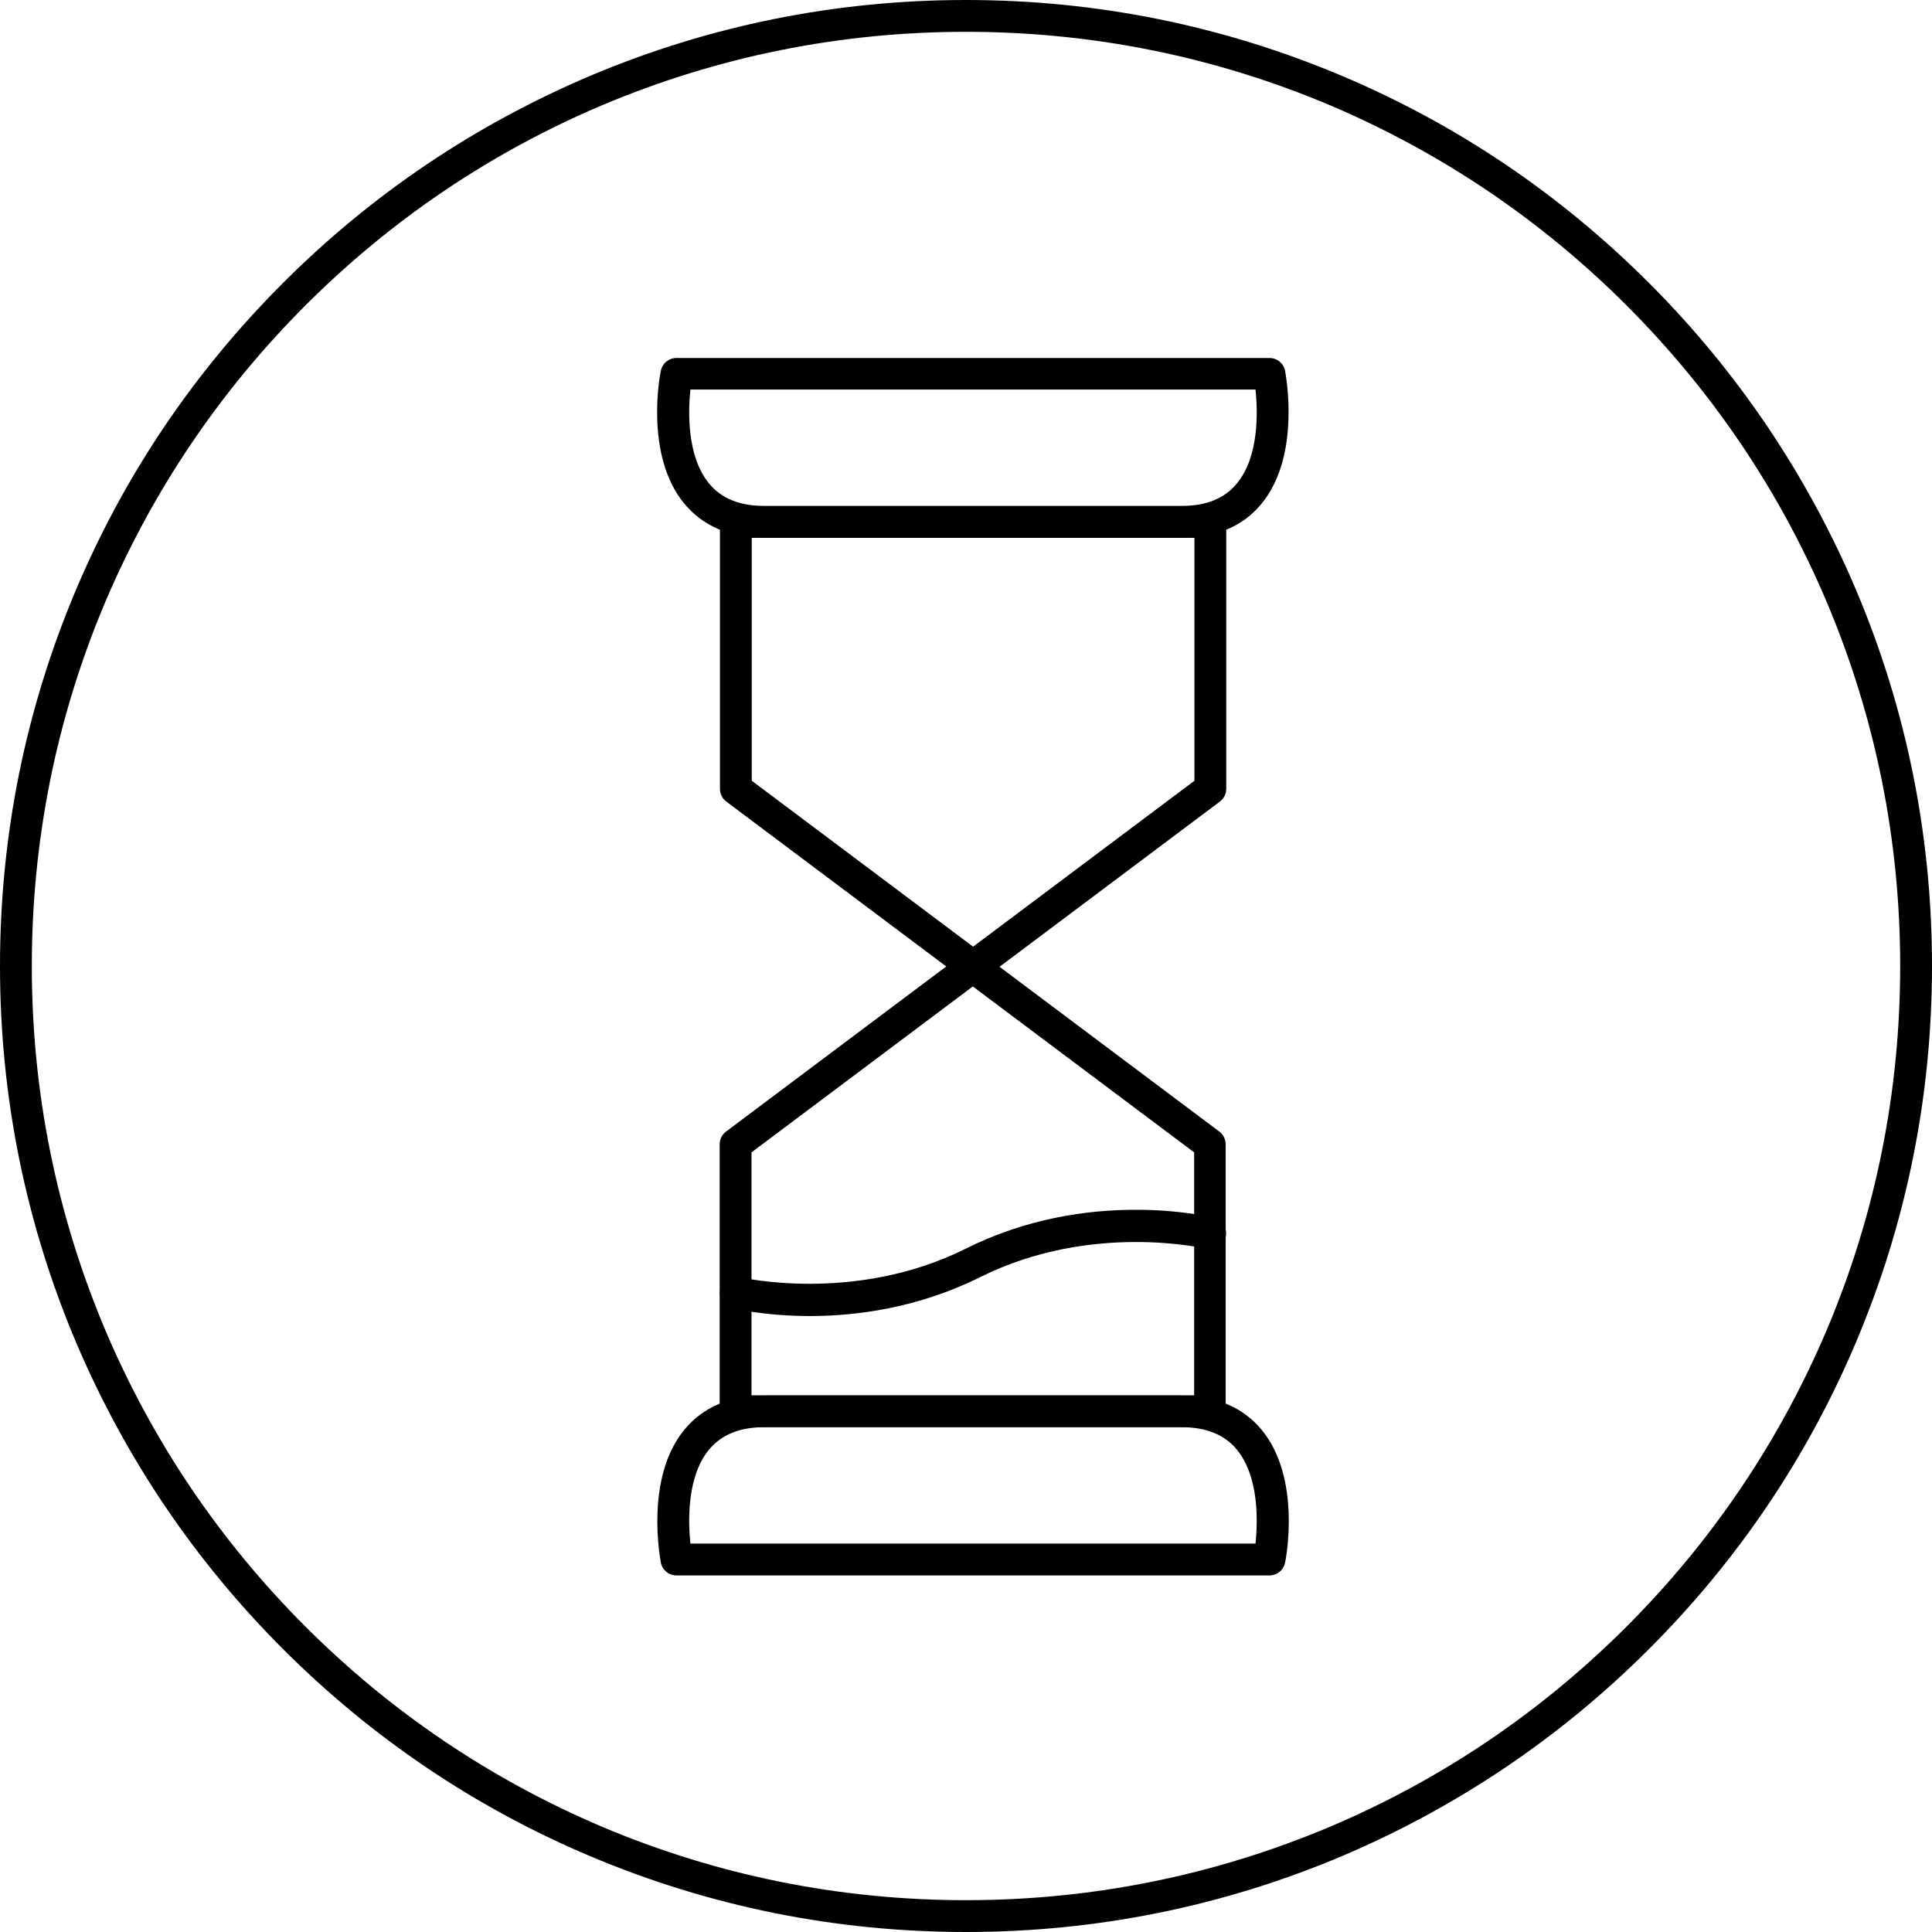
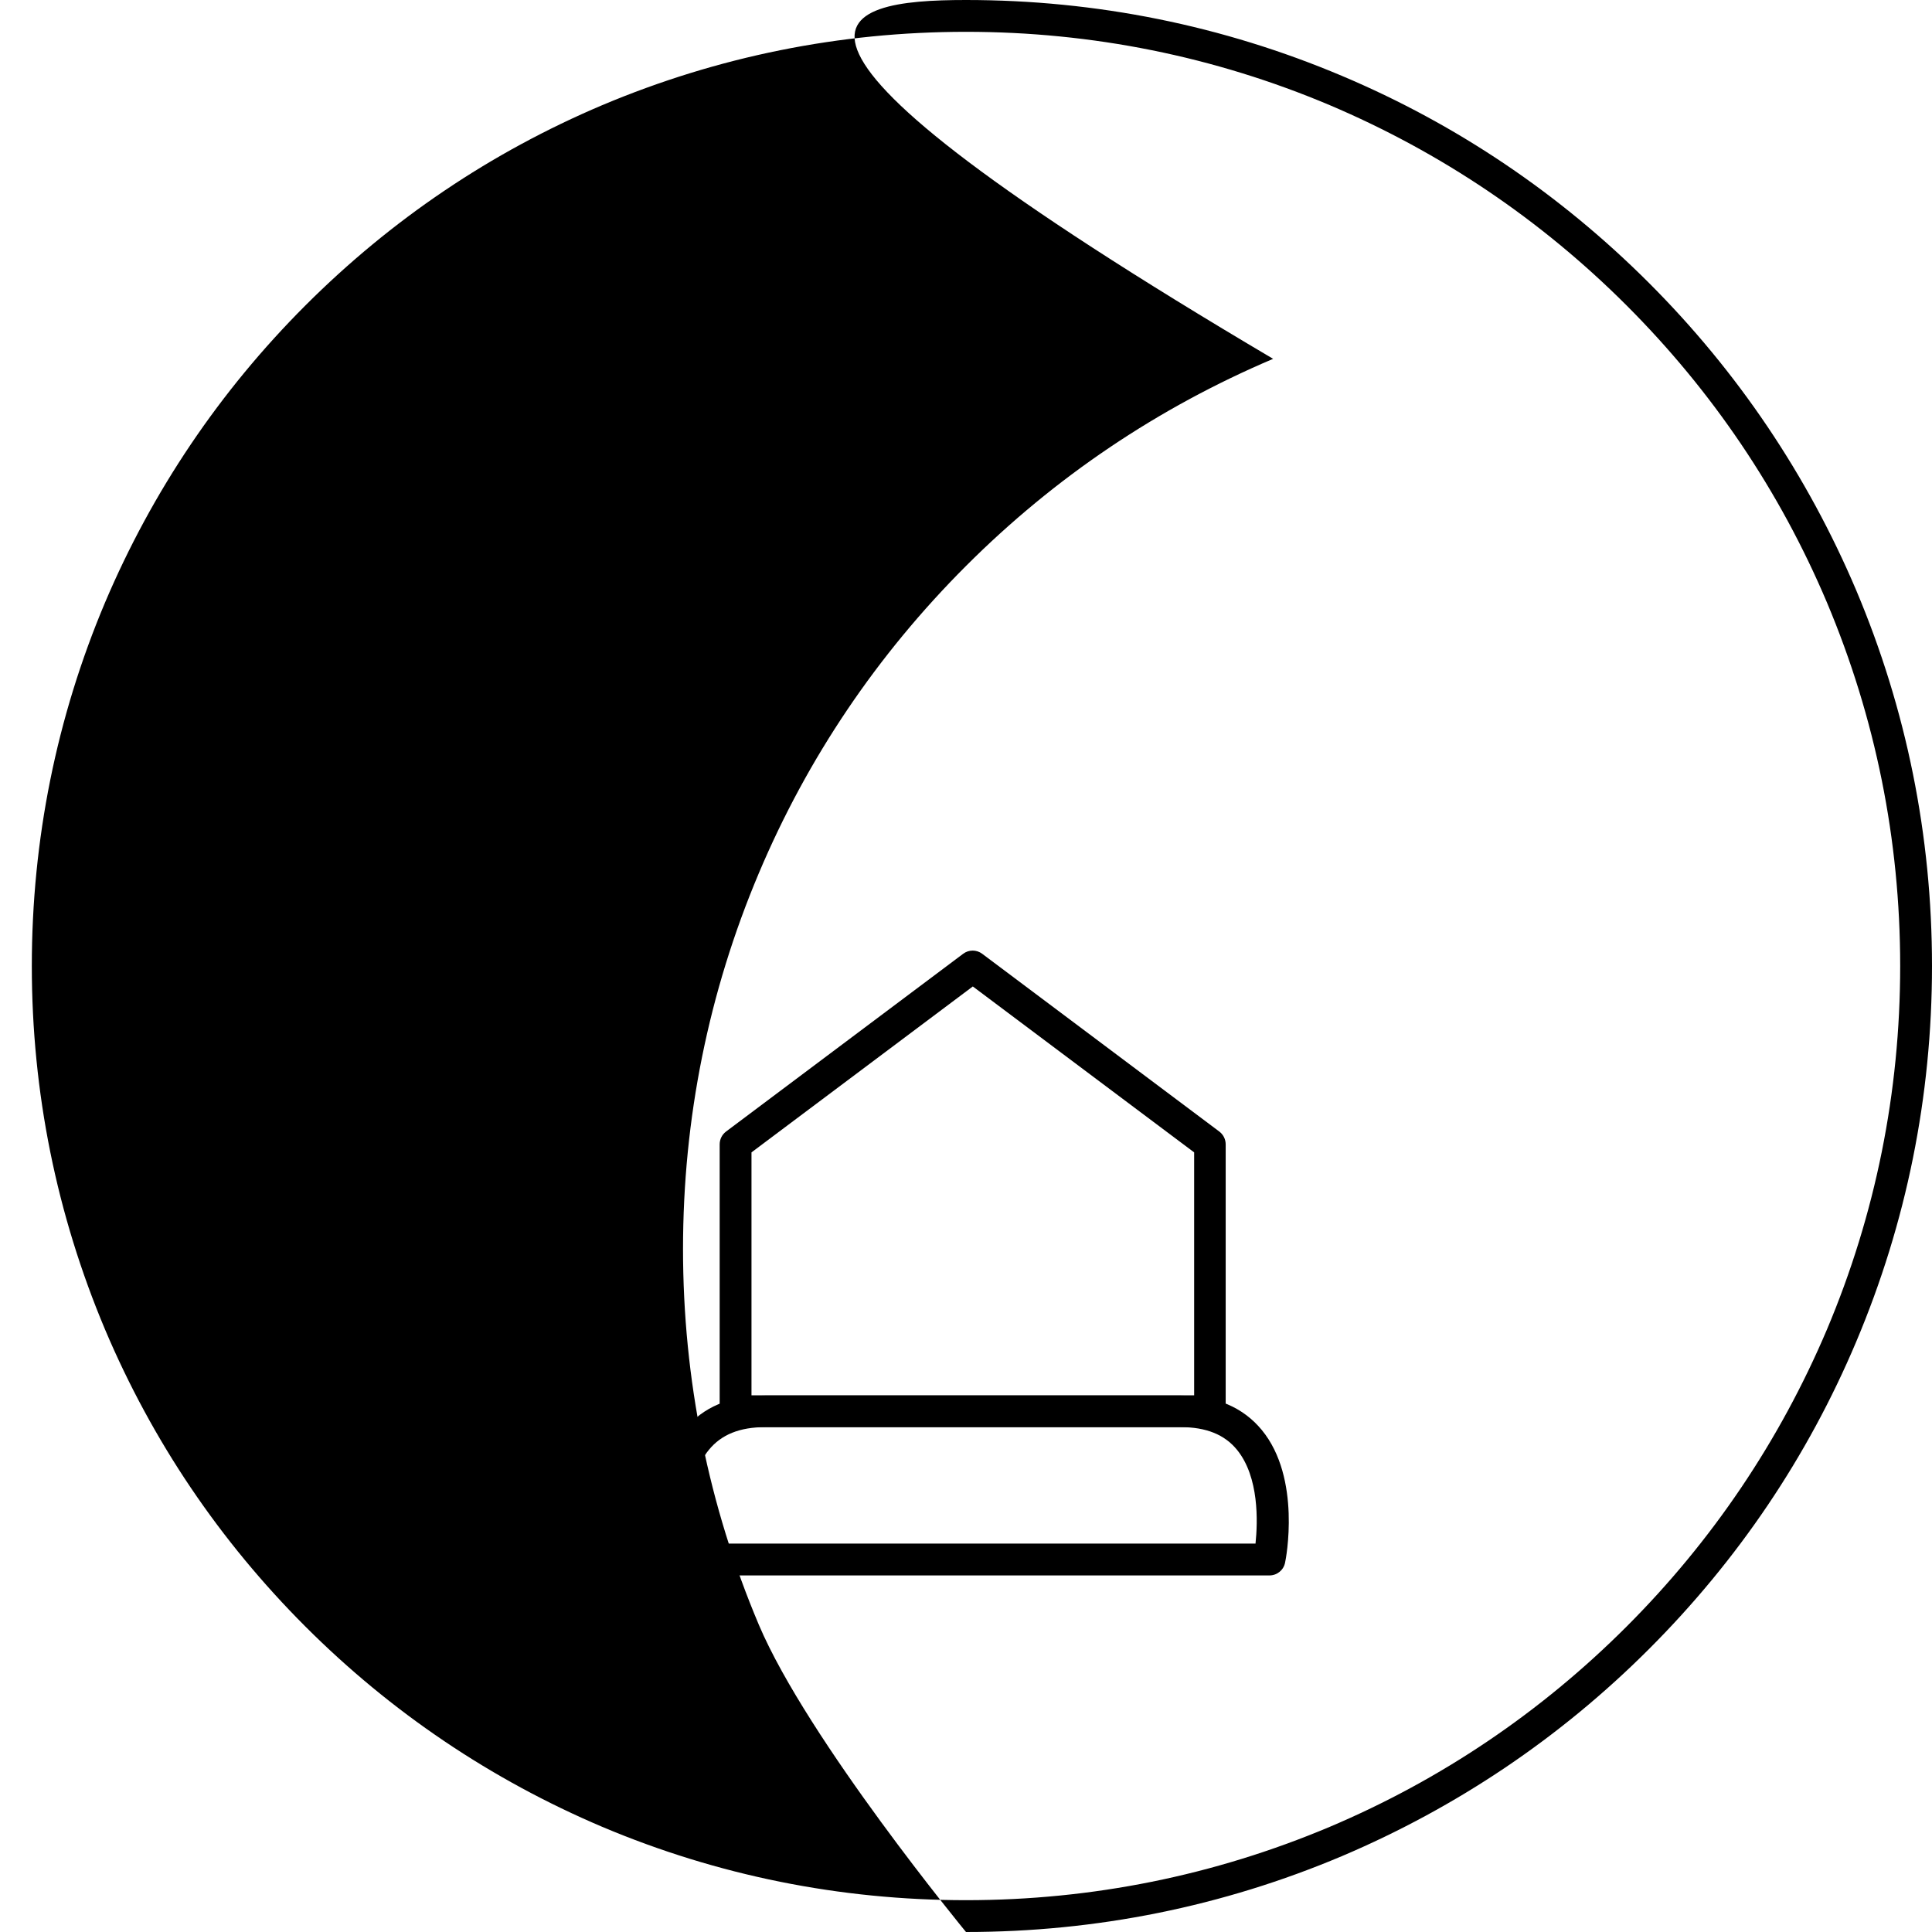
<svg xmlns="http://www.w3.org/2000/svg" viewBox="0 0 68 68" data-sanitized-data-name="Layer 1" data-name="Layer 1" id="Layer_1">
  <defs>
    <style>
      .cls-1 {
        stroke-width: 0px;
      }
    </style>
  </defs>
  <g>
    <path d="m44.68,55.45h-20.87c-.27,0-.5-.19-.55-.45-.02-.12-.57-2.97.82-4.67.66-.81,1.62-1.21,2.86-1.21h14.61c1.24,0,2.2.41,2.86,1.21,1.4,1.7.85,4.55.82,4.67-.05.26-.28.45-.55.45Zm-20.39-1.12h19.9c.08-.77.13-2.34-.65-3.3-.44-.54-1.09-.8-1.99-.8h-14.61c-.9,0-1.55.26-1.99.8-.78.95-.73,2.53-.65,3.3Z" class="cls-1" />
    <path d="m42.59,50.23h-16.7c-.31,0-.56-.25-.56-.56v-9.39c0-.18.08-.34.22-.45l8.35-6.26c.2-.15.47-.15.67,0l8.35,6.26c.14.11.22.27.22.45v9.39c0,.31-.25.56-.56.56Zm-16.14-1.12h15.58v-8.55l-7.79-5.84-7.79,5.84v8.55Z" class="cls-1" />
-     <path d="m41.55,18.93h-14.61c-1.24,0-2.2-.41-2.86-1.21-1.4-1.7-.85-4.55-.82-4.67.05-.26.28-.45.55-.45h20.87c.27,0,.5.19.55.45.02.12.57,2.97-.82,4.67-.66.81-1.62,1.21-2.86,1.21Zm-17.25-5.22c-.08.77-.13,2.34.65,3.3.44.54,1.09.8,1.99.8h14.61c.9,0,1.55-.26,1.99-.8.78-.95.73-2.53.65-3.3h-19.9Z" class="cls-1" />
-     <path d="m34.25,34.58c-.12,0-.24-.04-.34-.11l-8.35-6.26c-.14-.11-.22-.27-.22-.45v-9.39c0-.31.25-.56.56-.56h16.7c.31,0,.56.25.56.56v9.39c0,.18-.08.34-.22.45l-8.35,6.26c-.1.07-.22.11-.34.11Zm-7.79-7.1l7.79,5.84,7.79-5.84v-8.55h-15.58v8.55Z" class="cls-1" />
-     <path d="m28.51,46.32c-1.59,0-2.66-.26-2.75-.28-.3-.08-.48-.38-.41-.68.07-.3.38-.48.68-.41h0s4.03.96,7.96-1c4.31-2.16,8.56-1.13,8.74-1.09.3.08.48.38.41.68s-.38.48-.68.41c-.04,0-4.03-.96-7.96,1-2.19,1.09-4.36,1.37-5.99,1.37Z" class="cls-1" />
  </g>
-   <path d="m34,68c-4.59,0-9.04-.9-13.23-2.67-4.05-1.71-7.68-4.16-10.81-7.29s-5.57-6.76-7.29-10.81c-1.77-4.19-2.67-8.64-2.67-13.23s.9-9.04,2.67-13.23c1.71-4.05,4.16-7.68,7.29-10.81s6.76-5.57,10.81-7.29C24.96.9,29.41,0,34,0s9.04.9,13.23,2.67c4.05,1.71,7.68,4.16,10.81,7.29,3.12,3.12,5.57,6.76,7.29,10.81,1.77,4.19,2.67,8.64,2.67,13.23s-.9,9.04-2.67,13.23c-1.71,4.05-4.16,7.68-7.29,10.81-3.12,3.12-6.76,5.57-10.81,7.29-4.19,1.77-8.64,2.67-13.23,2.67Zm0-66.88c-4.44,0-8.74.87-12.8,2.58-3.92,1.66-7.43,4.03-10.45,7.05-3.02,3.02-5.39,6.54-7.05,10.45-1.71,4.05-2.58,8.36-2.58,12.8s.87,8.74,2.58,12.8c1.66,3.92,4.03,7.43,7.05,10.45,3.02,3.02,6.54,5.39,10.45,7.05,4.05,1.71,8.36,2.58,12.8,2.58s8.74-.87,12.8-2.58c3.92-1.66,7.43-4.03,10.45-7.05,3.02-3.02,5.39-6.54,7.05-10.45,1.71-4.05,2.58-8.36,2.58-12.8s-.87-8.74-2.58-12.8c-1.66-3.92-4.03-7.43-7.05-10.45-3.02-3.02-6.54-5.39-10.45-7.05-4.05-1.71-8.36-2.58-12.8-2.58Z" class="cls-1" />
+   <path d="m34,68s-5.57-6.76-7.29-10.81c-1.77-4.19-2.67-8.64-2.67-13.23s.9-9.04,2.67-13.23c1.71-4.05,4.16-7.68,7.29-10.81s6.76-5.57,10.81-7.29C24.96.9,29.41,0,34,0s9.04.9,13.23,2.67c4.05,1.71,7.68,4.16,10.81,7.29,3.12,3.12,5.57,6.76,7.29,10.81,1.77,4.19,2.67,8.64,2.67,13.23s-.9,9.04-2.67,13.23c-1.71,4.05-4.16,7.68-7.29,10.81-3.12,3.12-6.76,5.57-10.81,7.29-4.19,1.77-8.64,2.67-13.23,2.67Zm0-66.88c-4.44,0-8.74.87-12.8,2.58-3.92,1.66-7.43,4.03-10.45,7.05-3.02,3.02-5.39,6.54-7.05,10.45-1.71,4.05-2.58,8.36-2.58,12.8s.87,8.74,2.58,12.8c1.66,3.92,4.03,7.43,7.05,10.45,3.02,3.02,6.54,5.39,10.45,7.05,4.05,1.71,8.36,2.58,12.8,2.58s8.74-.87,12.8-2.58c3.92-1.66,7.43-4.03,10.45-7.05,3.02-3.02,5.39-6.54,7.05-10.45,1.71-4.05,2.58-8.36,2.58-12.8s-.87-8.74-2.58-12.8c-1.66-3.92-4.03-7.43-7.05-10.45-3.02-3.02-6.54-5.39-10.45-7.05-4.05-1.71-8.36-2.58-12.8-2.58Z" class="cls-1" />
</svg>